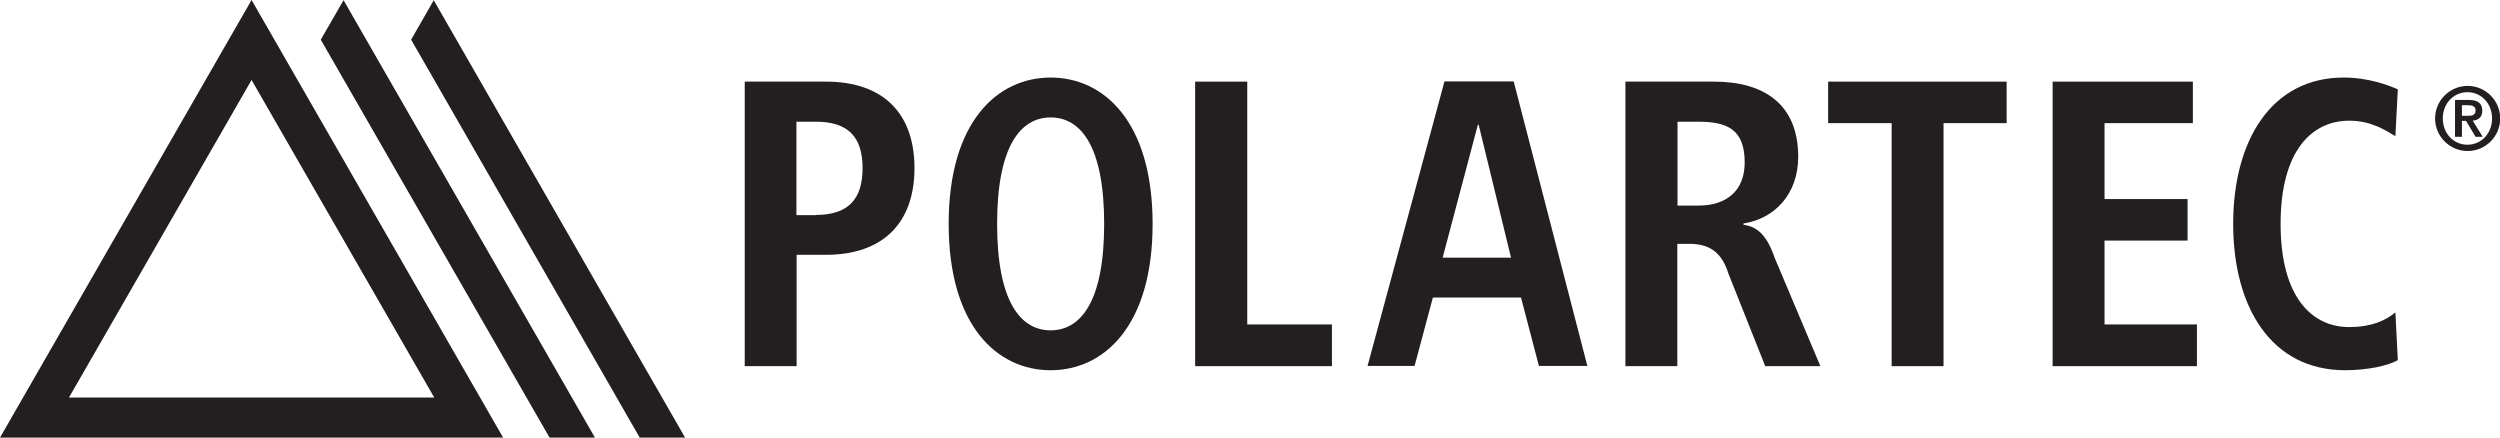
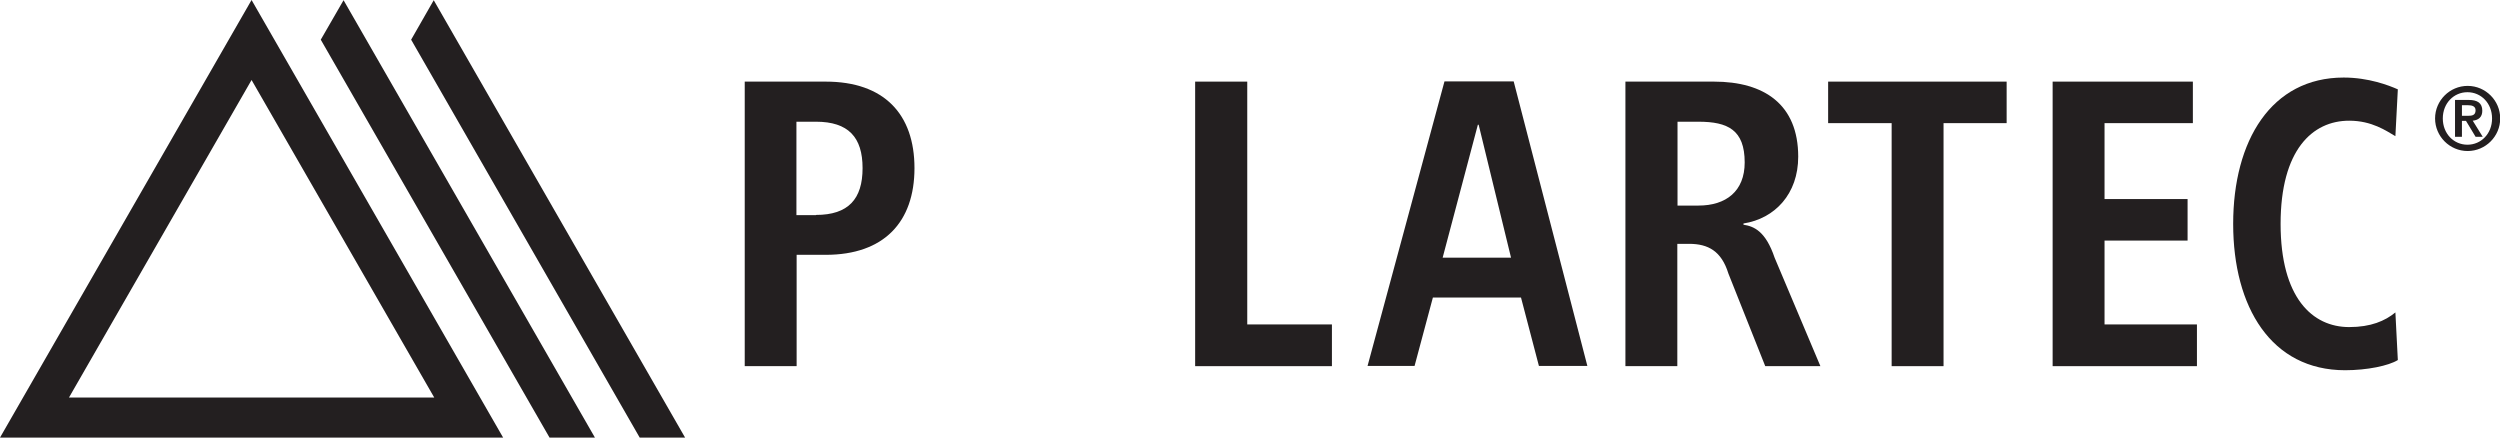
<svg xmlns="http://www.w3.org/2000/svg" viewBox="0 0 122.83 21.5" id="Layer_2">
  <defs>
    <style>.cls-1{fill:#231f20;}</style>
  </defs>
  <g id="Layer_1-2">
    <path d="M36.58,4.01h3.99c2.87,0,4.36,1.6,4.36,4.25s-1.5,4.26-4.36,4.26h-1.43v5.47h-2.55V4.01ZM40.09,10.56c1.59,0,2.29-.78,2.29-2.3s-.7-2.28-2.29-2.28h-.96v4.59h.96Z" class="cls-1" />
-     <path d="M51.62,3.81c2.61,0,5.01,2.16,5.01,7.19s-2.4,7.19-5.01,7.19-5.01-2.16-5.01-7.19,2.4-7.19,5.01-7.19M51.62,16.23c1.46,0,2.63-1.38,2.63-5.23s-1.17-5.23-2.63-5.23-2.63,1.38-2.63,5.23,1.17,5.23,2.63,5.23" class="cls-1" />
    <polygon points="58.72 4.01 61.28 4.01 61.28 15.94 65.44 15.94 65.44 17.99 58.72 17.99 58.72 4.01" class="cls-1" />
    <path d="M74.73,14.62h-4.33l-.9,3.36h-2.31l3.78-13.98h3.4l3.62,13.98h-2.38l-.88-3.36ZM74.24,12.66l-1.59-6.53h-.04l-1.73,6.53h3.35Z" class="cls-1" />
    <path d="M79.87,4.01h4.34c2.47,0,4.14,1.12,4.14,3.69,0,1.82-1.14,3.04-2.69,3.28v.06c.52.08,1.09.32,1.53,1.62l2.25,5.33h-2.71l-1.81-4.55c-.34-1.1-.99-1.46-1.93-1.46h-.58v6.01h-2.55V4.01ZM83.45,10.1c1.35,0,2.27-.7,2.27-2.12,0-1.6-.83-2-2.27-2h-1.03v4.12h1.03Z" class="cls-1" />
    <polygon points="92.94 6.05 89.82 6.05 89.82 4.01 98.59 4.01 98.59 6.05 95.49 6.05 95.49 17.99 92.94 17.99 92.94 6.05" class="cls-1" />
    <polygon points="100.85 4.01 107.74 4.01 107.74 6.05 103.4 6.05 103.4 9.78 107.48 9.78 107.48 11.82 103.4 11.82 103.4 15.94 107.94 15.94 107.94 17.99 100.85 17.99 100.85 4.01" class="cls-1" />
    <path d="M117.81,17.69c-.45.28-1.51.5-2.59.5-3.63,0-5.5-3.1-5.5-7.19s1.87-7.19,5.43-7.19c1.22,0,2.21.38,2.66.58l-.12,2.3c-.45-.26-1.15-.76-2.27-.76-1.81,0-3.37,1.44-3.37,5.07s1.56,5.07,3.37,5.07c1.06,0,1.76-.3,2.27-.72l.12,2.34Z" class="cls-1" />
    <path d="M21.33,19.53H3.39L12.36,3.93l8.98,15.61ZM12.36,0L0,21.5h24.72L12.36,0Z" class="cls-1" />
    <polygon points="16.88 .01 15.76 1.95 27 21.5 29.23 21.5 16.88 .01" class="cls-1" />
    <polygon points="21.31 .01 20.2 1.95 31.43 21.5 33.66 21.5 21.31 .01" class="cls-1" />
    <path d="M119.64,5.82c0-.88.72-1.6,1.6-1.6s1.6.72,1.6,1.6-.72,1.6-1.6,1.6-1.6-.72-1.6-1.6M122.44,5.82c0-.75-.54-1.29-1.21-1.29s-1.21.54-1.21,1.29.54,1.29,1.21,1.29,1.21-.54,1.21-1.29M120.62,4.91h.67c.43,0,.67.15.67.53,0,.31-.18.46-.47.49l.49.79h-.35l-.47-.78h-.2v.78h-.34v-1.82ZM120.96,5.69h.3c.2,0,.37-.03.37-.27,0-.21-.19-.25-.37-.25h-.3v.52Z" class="cls-1" />
  </g>
</svg>